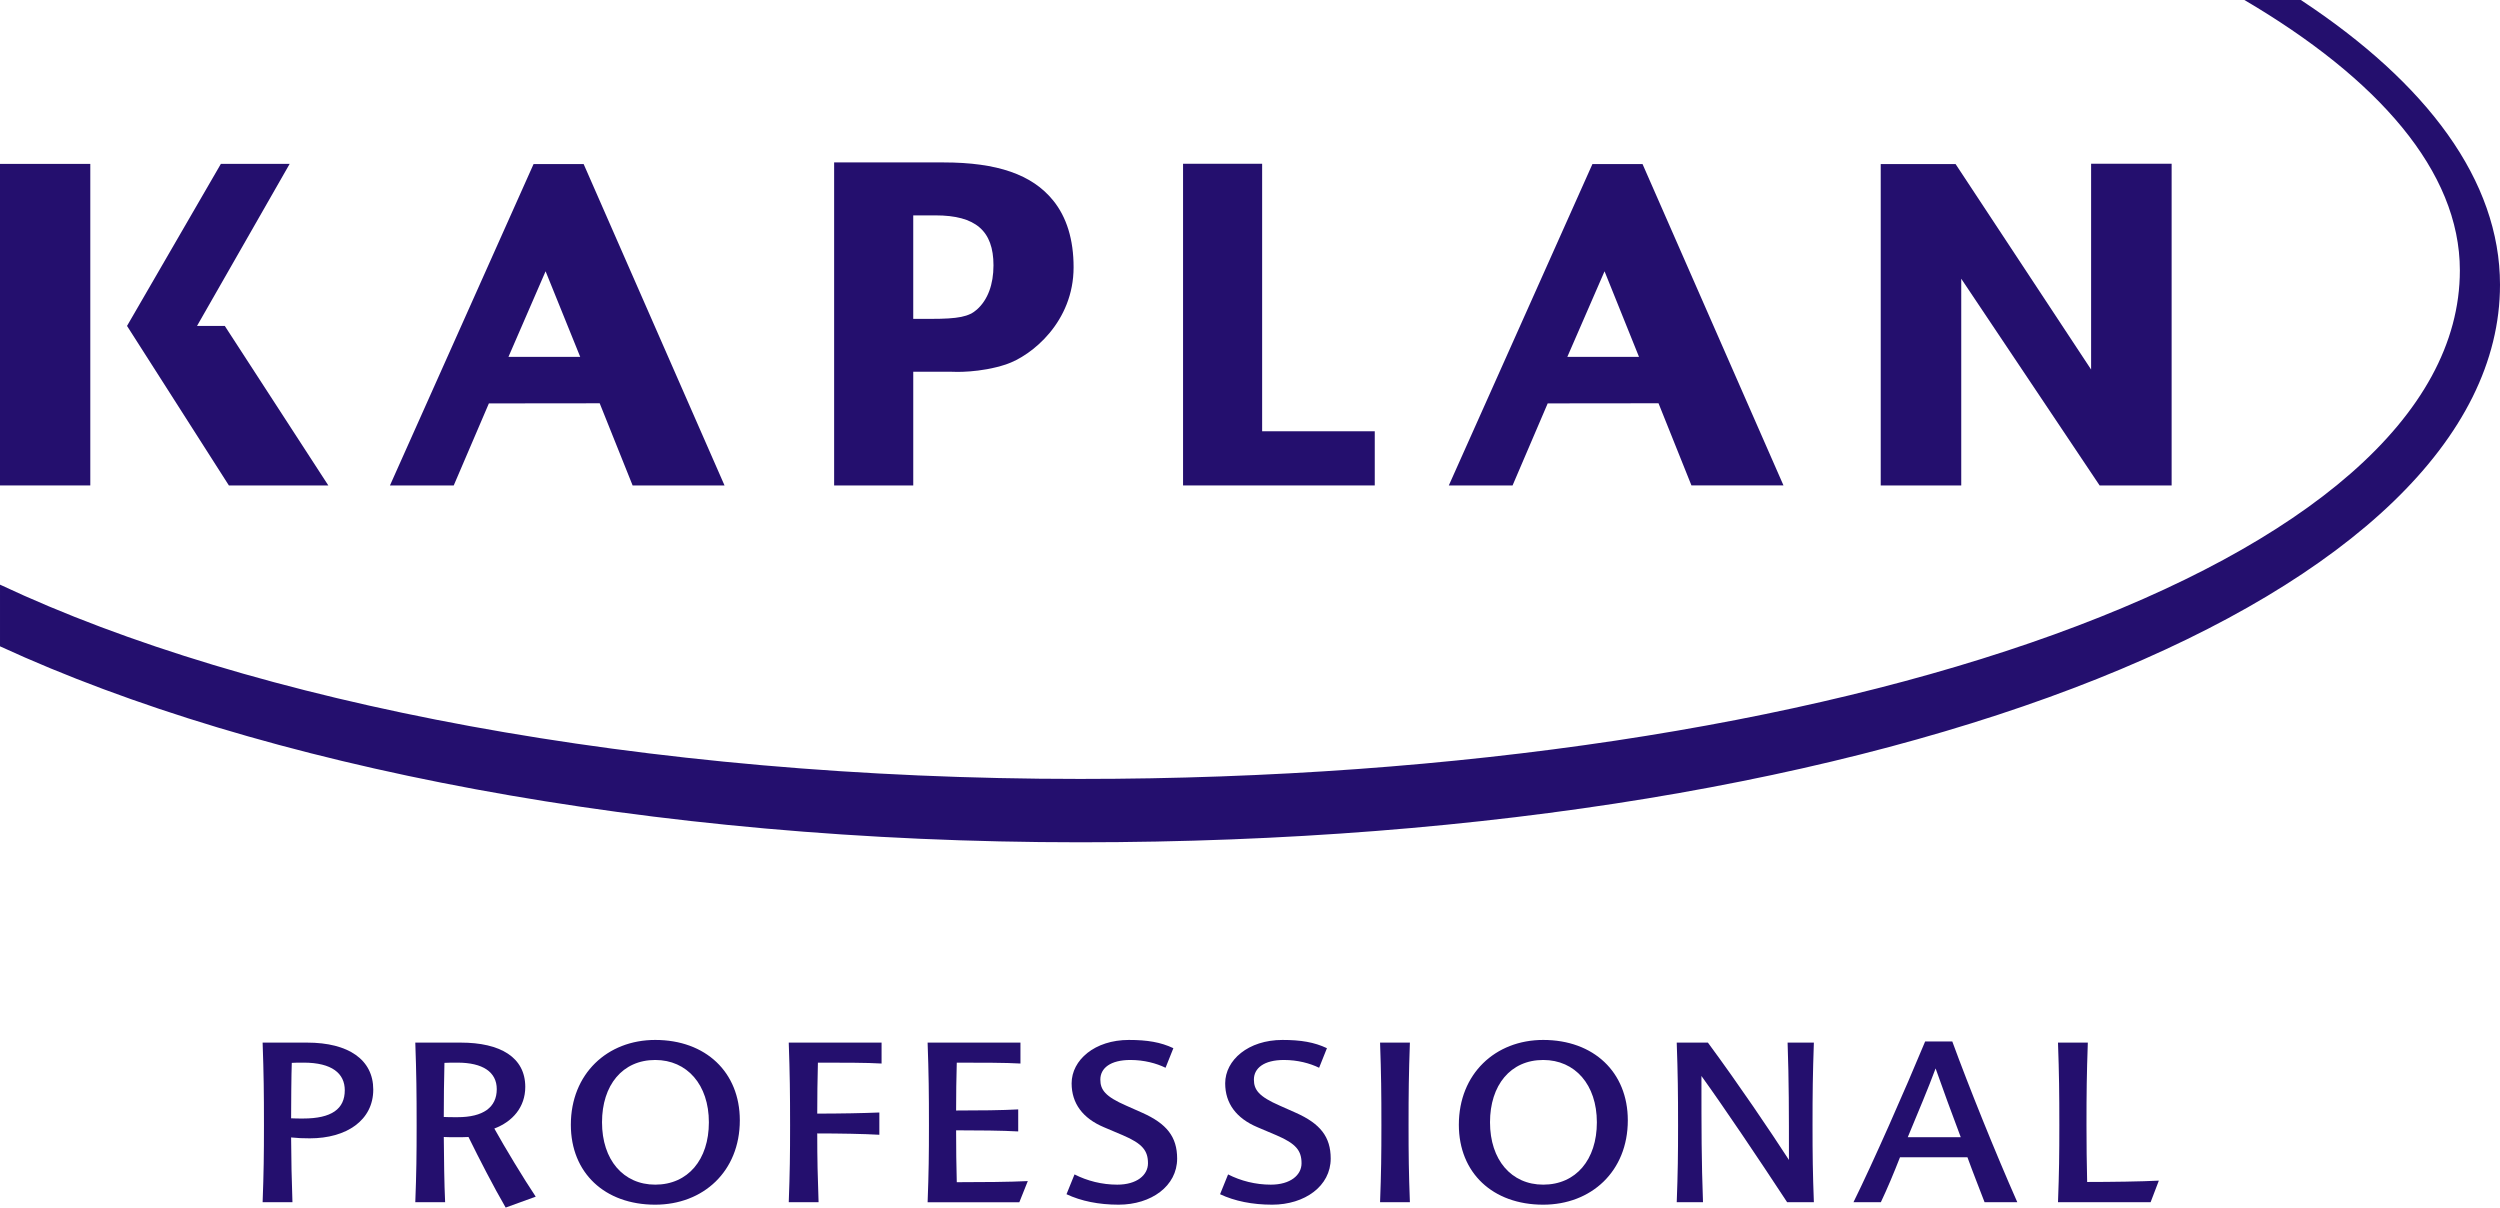
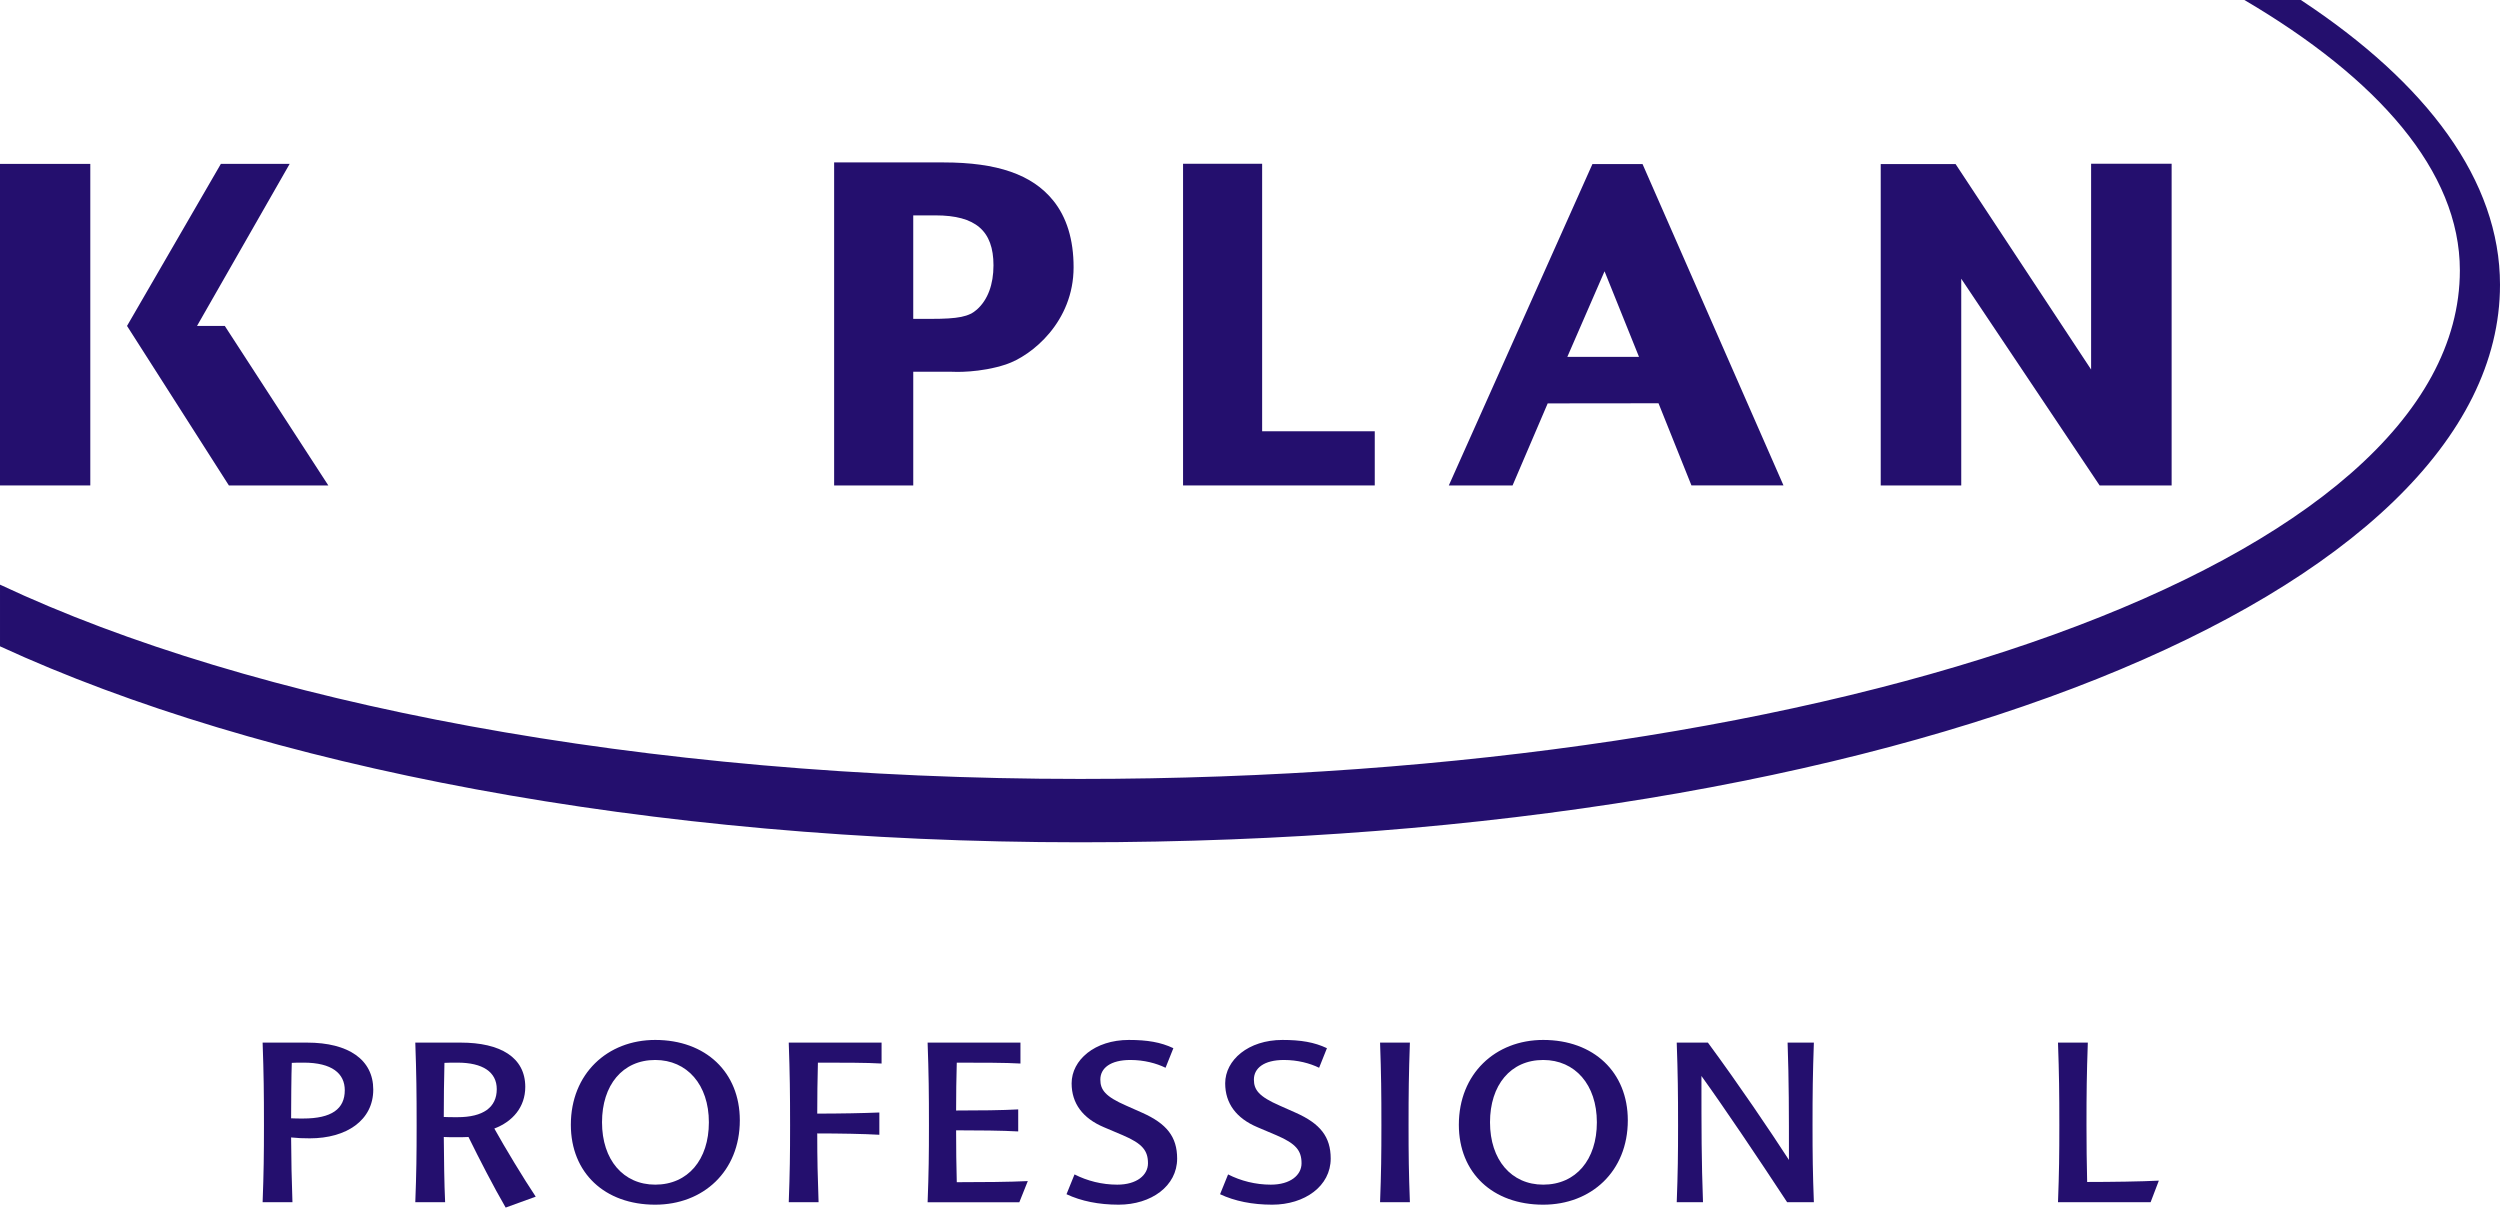
<svg xmlns="http://www.w3.org/2000/svg" version="1.0" id="Layer_1" x="0px" y="0px" width="183.544px" height="88.658px" viewBox="0 0 183.544 88.658" enable-background="new 0 0 183.544 88.658" xml:space="preserve">
  <g>
    <g>
      <g>
        <g>
          <g>
            <path fill="#240F6E" d="M0,12.033v23.607h6.63V12.033H0z" />
          </g>
          <g>
            <path fill="#240F6E" d="M16.503,23.928h-2.038l6.801-11.895h-5.051c-0.001,0.005-6.889,11.895-6.889,11.895l7.478,11.712h7.301       L16.503,23.928z" />
          </g>
        </g>
        <g>
          <path fill="#240F6E" d="M153.524,12.023c0,0,0,11.861,0,15.107c-1.882-2.842-9.951-15.087-9.951-15.087h-5.495v23.597h5.912      c0,0,0-11.953,0-15.176c1.88,2.807,10.159,15.176,10.159,15.176h5.287V12.023H153.524z" />
        </g>
        <path fill="#240F6E" d="M92.663,12.023h-5.806v23.617h14.074v-3.977h-8.268V12.023z" />
-         <path fill="#240F6E" d="M39.174,12.043L28.629,35.641h4.682l2.581-6.024l8.136-0.009l2.417,6.032h6.748L42.849,12.043H39.174z      M42.597,26.199H37.33l2.726-6.282L42.597,26.199z" />
        <path fill="#240F6E" d="M116.913,12.043l-10.544,23.597h4.68l2.579-6.024l8.136-0.009l2.418,6.032h6.758L120.59,12.043H116.913z      M120.331,26.199h-5.261l2.732-6.282L120.331,26.199z" />
        <path fill="#240F6E" d="M61.24,11.924v23.717h5.809c0,0,0-7.252,0-8.348c0.481,0,2.781,0,2.788,0     c0.246,0.016,2.121,0.089,4.015-0.537c1.923-0.642,4.969-3.141,4.969-7.135c0-2.026-0.504-3.679-1.508-4.912     c-1.538-1.895-4.098-2.784-8.043-2.784H61.24z M68.689,15.813c2.937,0,4.25,1.135,4.25,3.665c0,1.411-0.419,2.532-1.209,3.242     c-0.588,0.533-1.377,0.691-3.381,0.691c-0.004,0-0.837,0-1.301,0c0-1.022,0-6.572,0-7.598     C67.516,15.813,68.689,15.813,68.689,15.813z" />
      </g>
      <path fill-rule="evenodd" clip-rule="evenodd" fill="#240F6E" d="M168.922,0h-4.145c9.778,5.748,15.82,12.557,15.82,19.848    c0,21.496-45.634,37.339-101.301,37.339c-32.161,0-60.821-5.575-79.296-14.264v4.528c19.118,8.801,47.554,14.388,79.293,14.388    c60.118,0,104.251-18.339,104.251-40.935C183.544,13.267,178.207,6.118,168.922,0z" />
      <g>
        <path fill="#240F6E" d="M19.379,82.61c0-2.386-0.016-3.727-0.098-6.064h3.269c3.04,0,4.854,1.258,4.854,3.449     c0,2.255-1.961,3.579-4.658,3.579c-0.523,0-0.899-0.016-1.373-0.066c0.016,1.913,0.033,2.86,0.098,4.756h-2.19     C19.362,86.091,19.379,84.816,19.379,82.61z M21.422,78.033c-0.032,0.784-0.049,3.171-0.049,4.07     c0.245,0.016,0.605,0.016,0.883,0.016c2.092,0,3.057-0.703,3.057-2.076c0-1.226-0.932-2.027-3.024-2.027     C21.994,78.017,21.553,78.017,21.422,78.033z" />
        <path fill="#240F6E" d="M32.68,88.265h-2.19c0.082-2.174,0.098-3.449,0.098-5.655c0-2.386-0.016-3.743-0.098-6.064h3.334     c2.909,0,4.74,1.079,4.74,3.252c0,1.488-0.932,2.55-2.272,3.057c0.752,1.356,2.174,3.71,3.04,5.002l-2.207,0.801     c-0.883-1.521-1.961-3.613-2.729-5.182c-0.294,0.016-0.588,0.016-0.899,0.016c-0.311,0-0.621,0-0.915-0.016     C32.598,85.192,32.614,86.859,32.68,88.265z M32.63,78.033c-0.032,1.013-0.049,2.909-0.049,3.972     c0.212,0.016,0.588,0.016,1.013,0.016c1.88,0,2.877-0.719,2.877-2.059c0-1.258-1.03-1.945-2.877-1.945     C33.219,78.017,32.843,78.017,32.63,78.033z" />
        <path fill="#240F6E" d="M48.105,76.35c3.71,0,6.211,2.371,6.211,5.901c0,3.76-2.697,6.194-6.211,6.194     c-3.71,0-6.195-2.337-6.195-5.867C41.911,78.834,44.591,76.35,48.105,76.35z M48.105,77.821c-2.403,0-3.906,1.847-3.906,4.576     c0,2.763,1.569,4.577,3.906,4.577c2.402,0,3.939-1.831,3.939-4.577C52.045,79.635,50.443,77.821,48.105,77.821z" />
        <path fill="#240F6E" d="M57.908,76.546h6.815v1.536c-1.013-0.066-2.958-0.066-4.674-0.066c-0.033,1.177-0.049,2.582-0.049,3.743     c1.635,0,3.432-0.033,4.56-0.082v1.635c-1.112-0.066-2.959-0.098-4.56-0.098c0,1.995,0.033,3.155,0.098,5.051h-2.19     c0.081-2.174,0.098-3.449,0.098-5.655C58.005,80.224,57.989,78.883,57.908,76.546z" />
        <path fill="#240F6E" d="M70.244,78.017c-0.033,1.21-0.049,2.272-0.049,3.514c1.635,0,3.432-0.016,4.56-0.082v1.618     c-1.161-0.066-2.975-0.082-4.56-0.082c0,1.389,0.016,2.55,0.049,3.809c1.733,0,3.955-0.016,5.214-0.082l-0.621,1.553h-6.734     c0.082-2.174,0.098-3.449,0.098-5.655c0-2.386-0.016-3.727-0.098-6.064h6.816v1.536C73.905,78.017,71.961,78.017,70.244,78.017z" />
        <path fill="#240F6E" d="M85.572,78.393c-0.67-0.327-1.569-0.572-2.582-0.572c-1.471,0-2.206,0.604-2.206,1.438     c0,0.752,0.359,1.243,1.896,1.913l1.177,0.523c1.798,0.801,2.566,1.765,2.566,3.367c0,2.011-1.896,3.383-4.298,3.383     c-1.455,0-2.746-0.261-3.825-0.768l0.589-1.454c0.931,0.474,2.01,0.752,3.138,0.752c1.439,0,2.255-0.703,2.255-1.569     c0-0.916-0.392-1.439-1.847-2.059l-1.389-0.589c-1.553-0.653-2.37-1.749-2.37-3.22c0-1.716,1.7-3.187,4.201-3.187     c1.357,0,2.337,0.164,3.269,0.605L85.572,78.393z" />
        <path fill="#240F6E" d="M96.846,78.393c-0.67-0.327-1.569-0.572-2.582-0.572c-1.471,0-2.206,0.604-2.206,1.438     c0,0.752,0.359,1.243,1.896,1.913l1.177,0.523c1.798,0.801,2.566,1.765,2.566,3.367c0,2.011-1.896,3.383-4.298,3.383     c-1.455,0-2.746-0.261-3.825-0.768l0.589-1.454c0.931,0.474,2.01,0.752,3.138,0.752c1.439,0,2.255-0.703,2.255-1.569     c0-0.916-0.392-1.439-1.847-2.059l-1.389-0.589c-1.553-0.653-2.37-1.749-2.37-3.22c0-1.716,1.7-3.187,4.201-3.187     c1.357,0,2.337,0.164,3.269,0.605L96.846,78.393z" />
        <path fill="#240F6E" d="M103.511,88.265h-2.19c0.082-2.174,0.098-3.449,0.098-5.655c0-2.386-0.016-3.727-0.098-6.064h2.19     c-0.082,2.337-0.098,3.678-0.098,6.064C103.413,84.816,103.429,86.091,103.511,88.265z" />
        <path fill="#240F6E" d="M113.299,76.35c3.71,0,6.211,2.371,6.211,5.901c0,3.76-2.697,6.194-6.211,6.194     c-3.71,0-6.194-2.337-6.194-5.867C107.105,78.834,109.786,76.35,113.299,76.35z M113.299,77.821     c-2.402,0-3.906,1.847-3.906,4.576c0,2.763,1.569,4.577,3.906,4.577c2.403,0,3.939-1.831,3.939-4.577     C117.238,79.635,115.637,77.821,113.299,77.821z" />
        <path fill="#240F6E" d="M131.241,76.546h1.929c-0.082,2.354-0.098,3.678-0.098,6.064c0,2.206,0.016,3.481,0.098,5.655h-1.962     c-2.157-3.285-4.609-6.93-6.292-9.268c0,4.005,0,6.179,0.114,9.268h-1.929c0.082-2.174,0.098-3.449,0.098-5.655     c0-2.386-0.016-3.727-0.098-6.064h2.289c2.288,3.105,4.56,6.472,5.949,8.614C131.34,81.58,131.34,79.406,131.241,76.546z" />
-         <path fill="#240F6E" d="M136.076,88.265c1.422-2.877,3.792-8.254,5.263-11.801h1.994c1.226,3.351,3.155,8.14,4.773,11.801h-2.403     c-0.393-1.03-0.85-2.174-1.258-3.301h-4.952c-0.458,1.176-0.948,2.337-1.406,3.301H136.076z M140.063,83.492h3.891     c-0.671-1.765-1.324-3.579-1.847-5.051C141.584,79.864,140.799,81.711,140.063,83.492z" />
        <path fill="#240F6E" d="M153.234,86.778c1.749,0,4.021-0.033,5.263-0.098l-0.605,1.585h-6.799     c0.082-2.174,0.098-3.449,0.098-5.655c0-2.386-0.016-3.727-0.098-6.064h2.19c-0.082,2.337-0.098,3.678-0.098,6.064     C153.185,84.179,153.201,85.339,153.234,86.778z" />
      </g>
    </g>
  </g>
</svg>